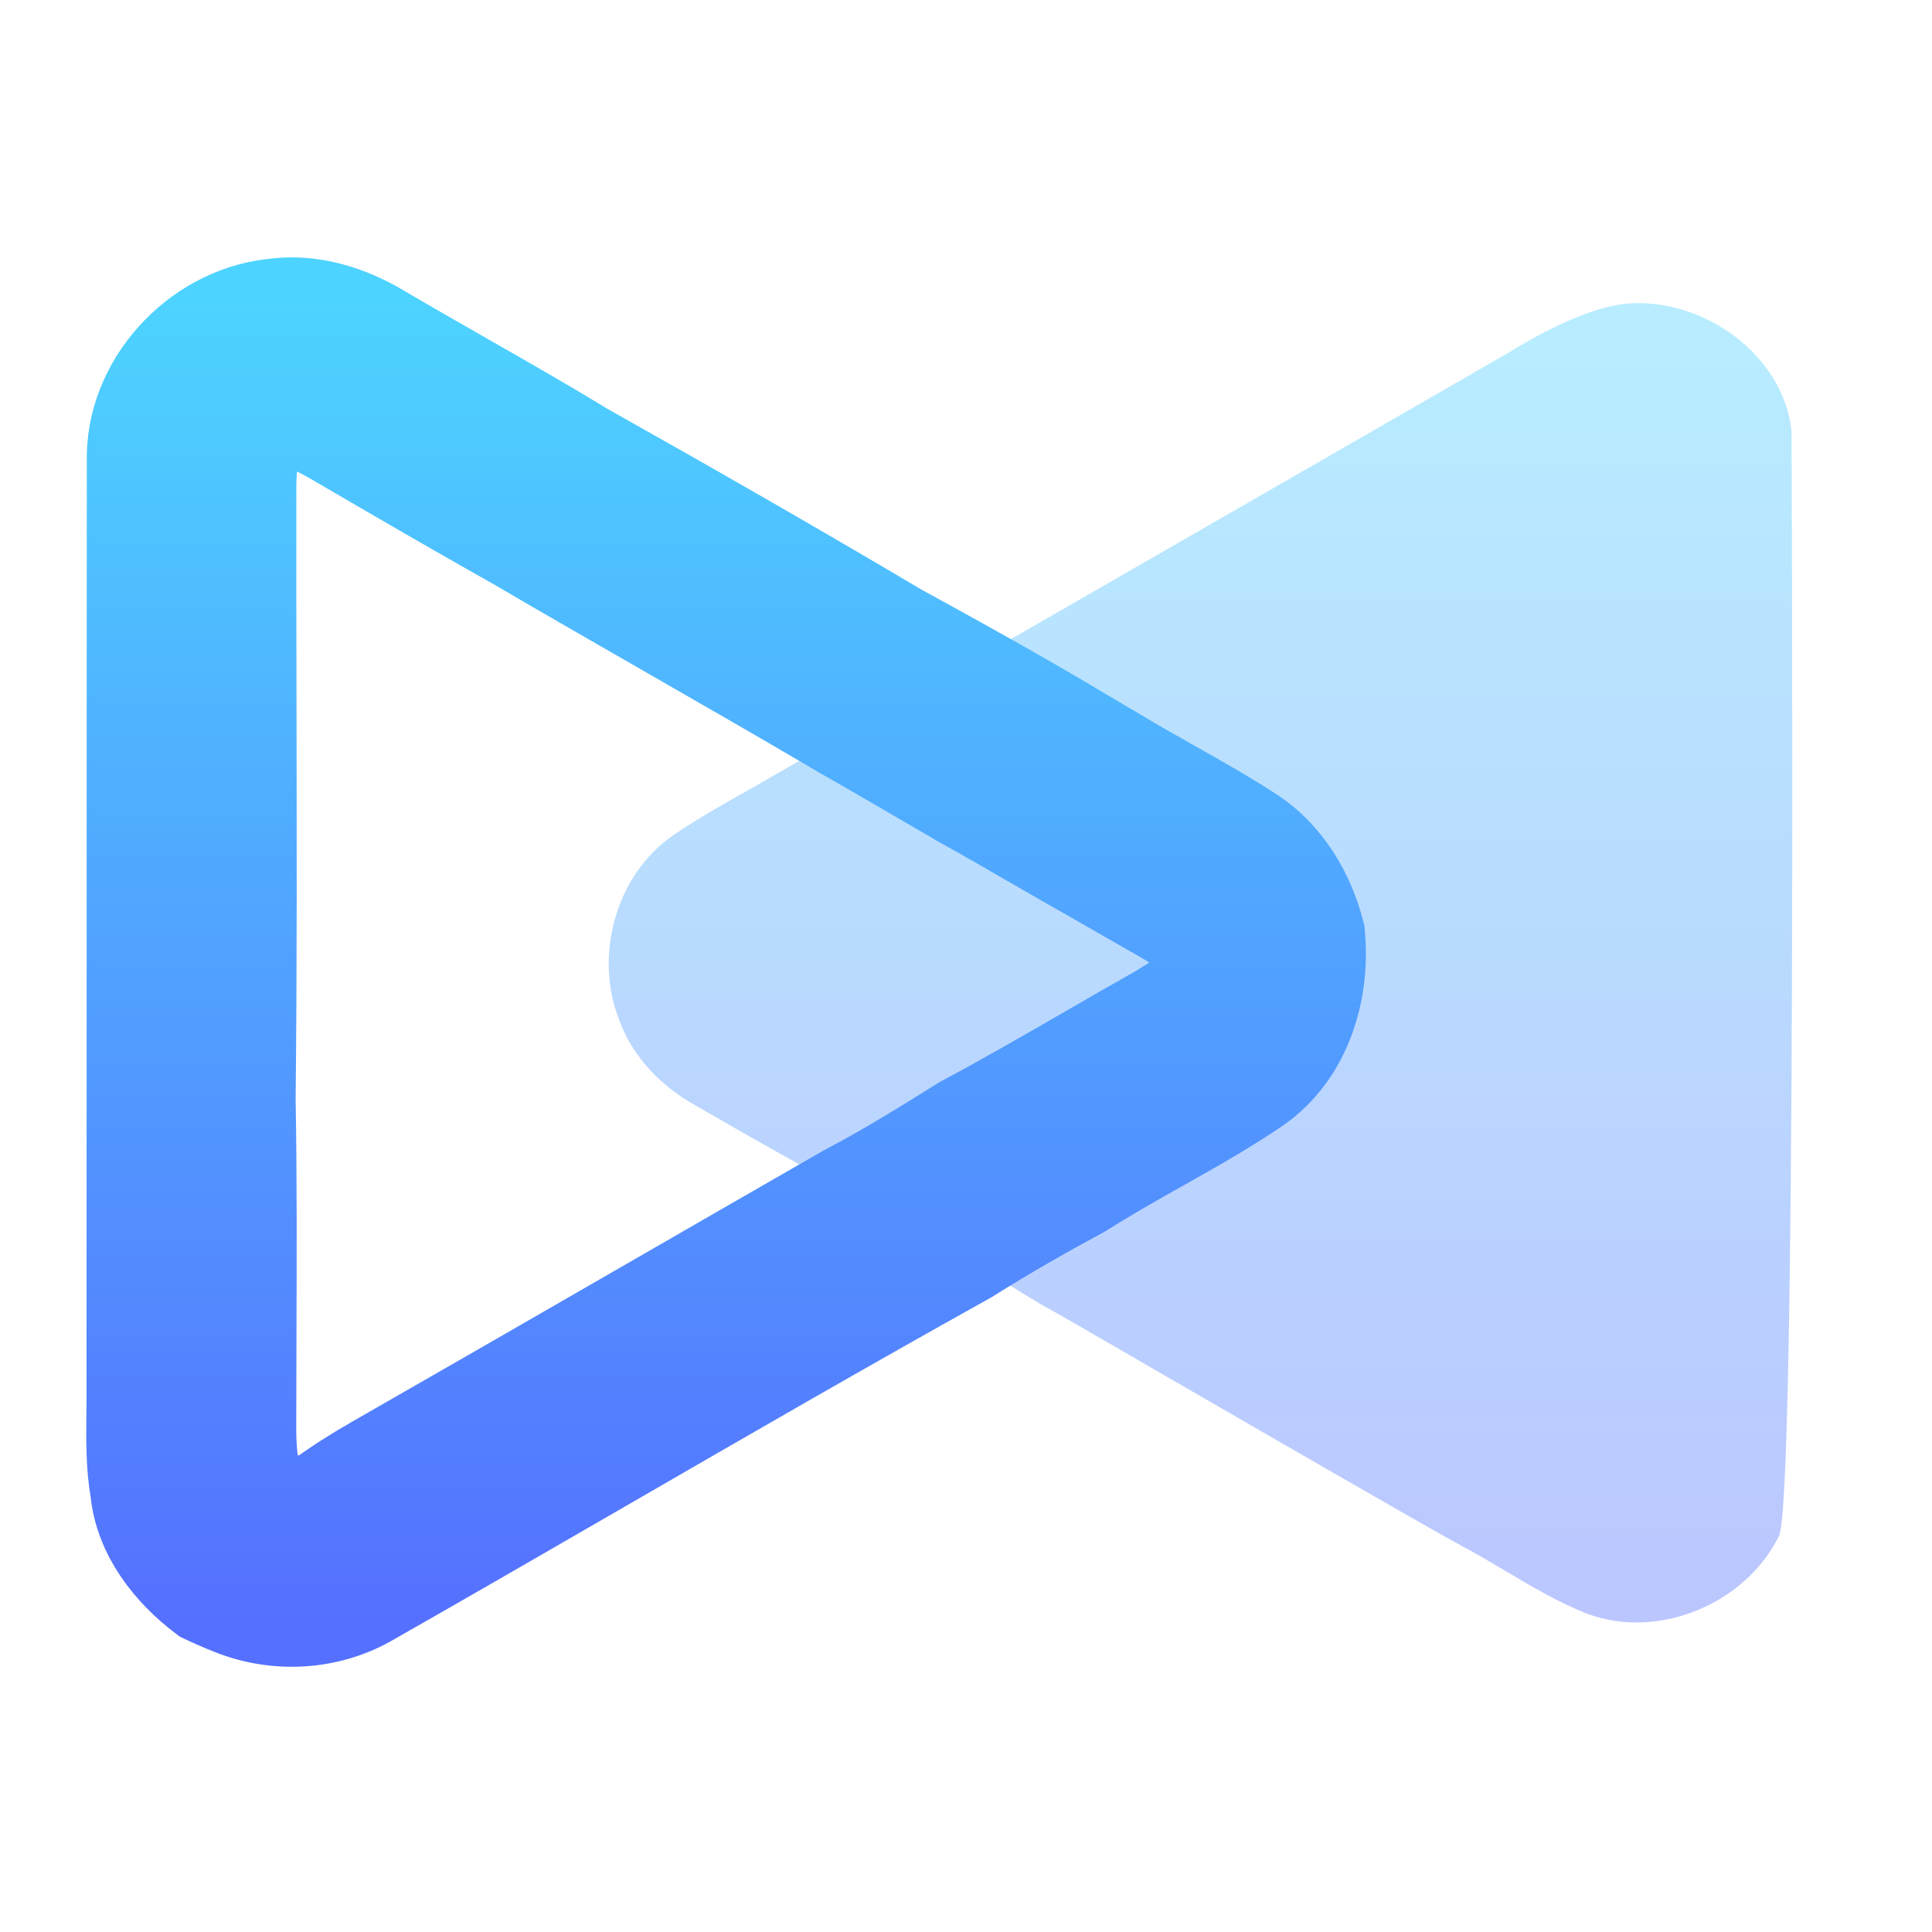
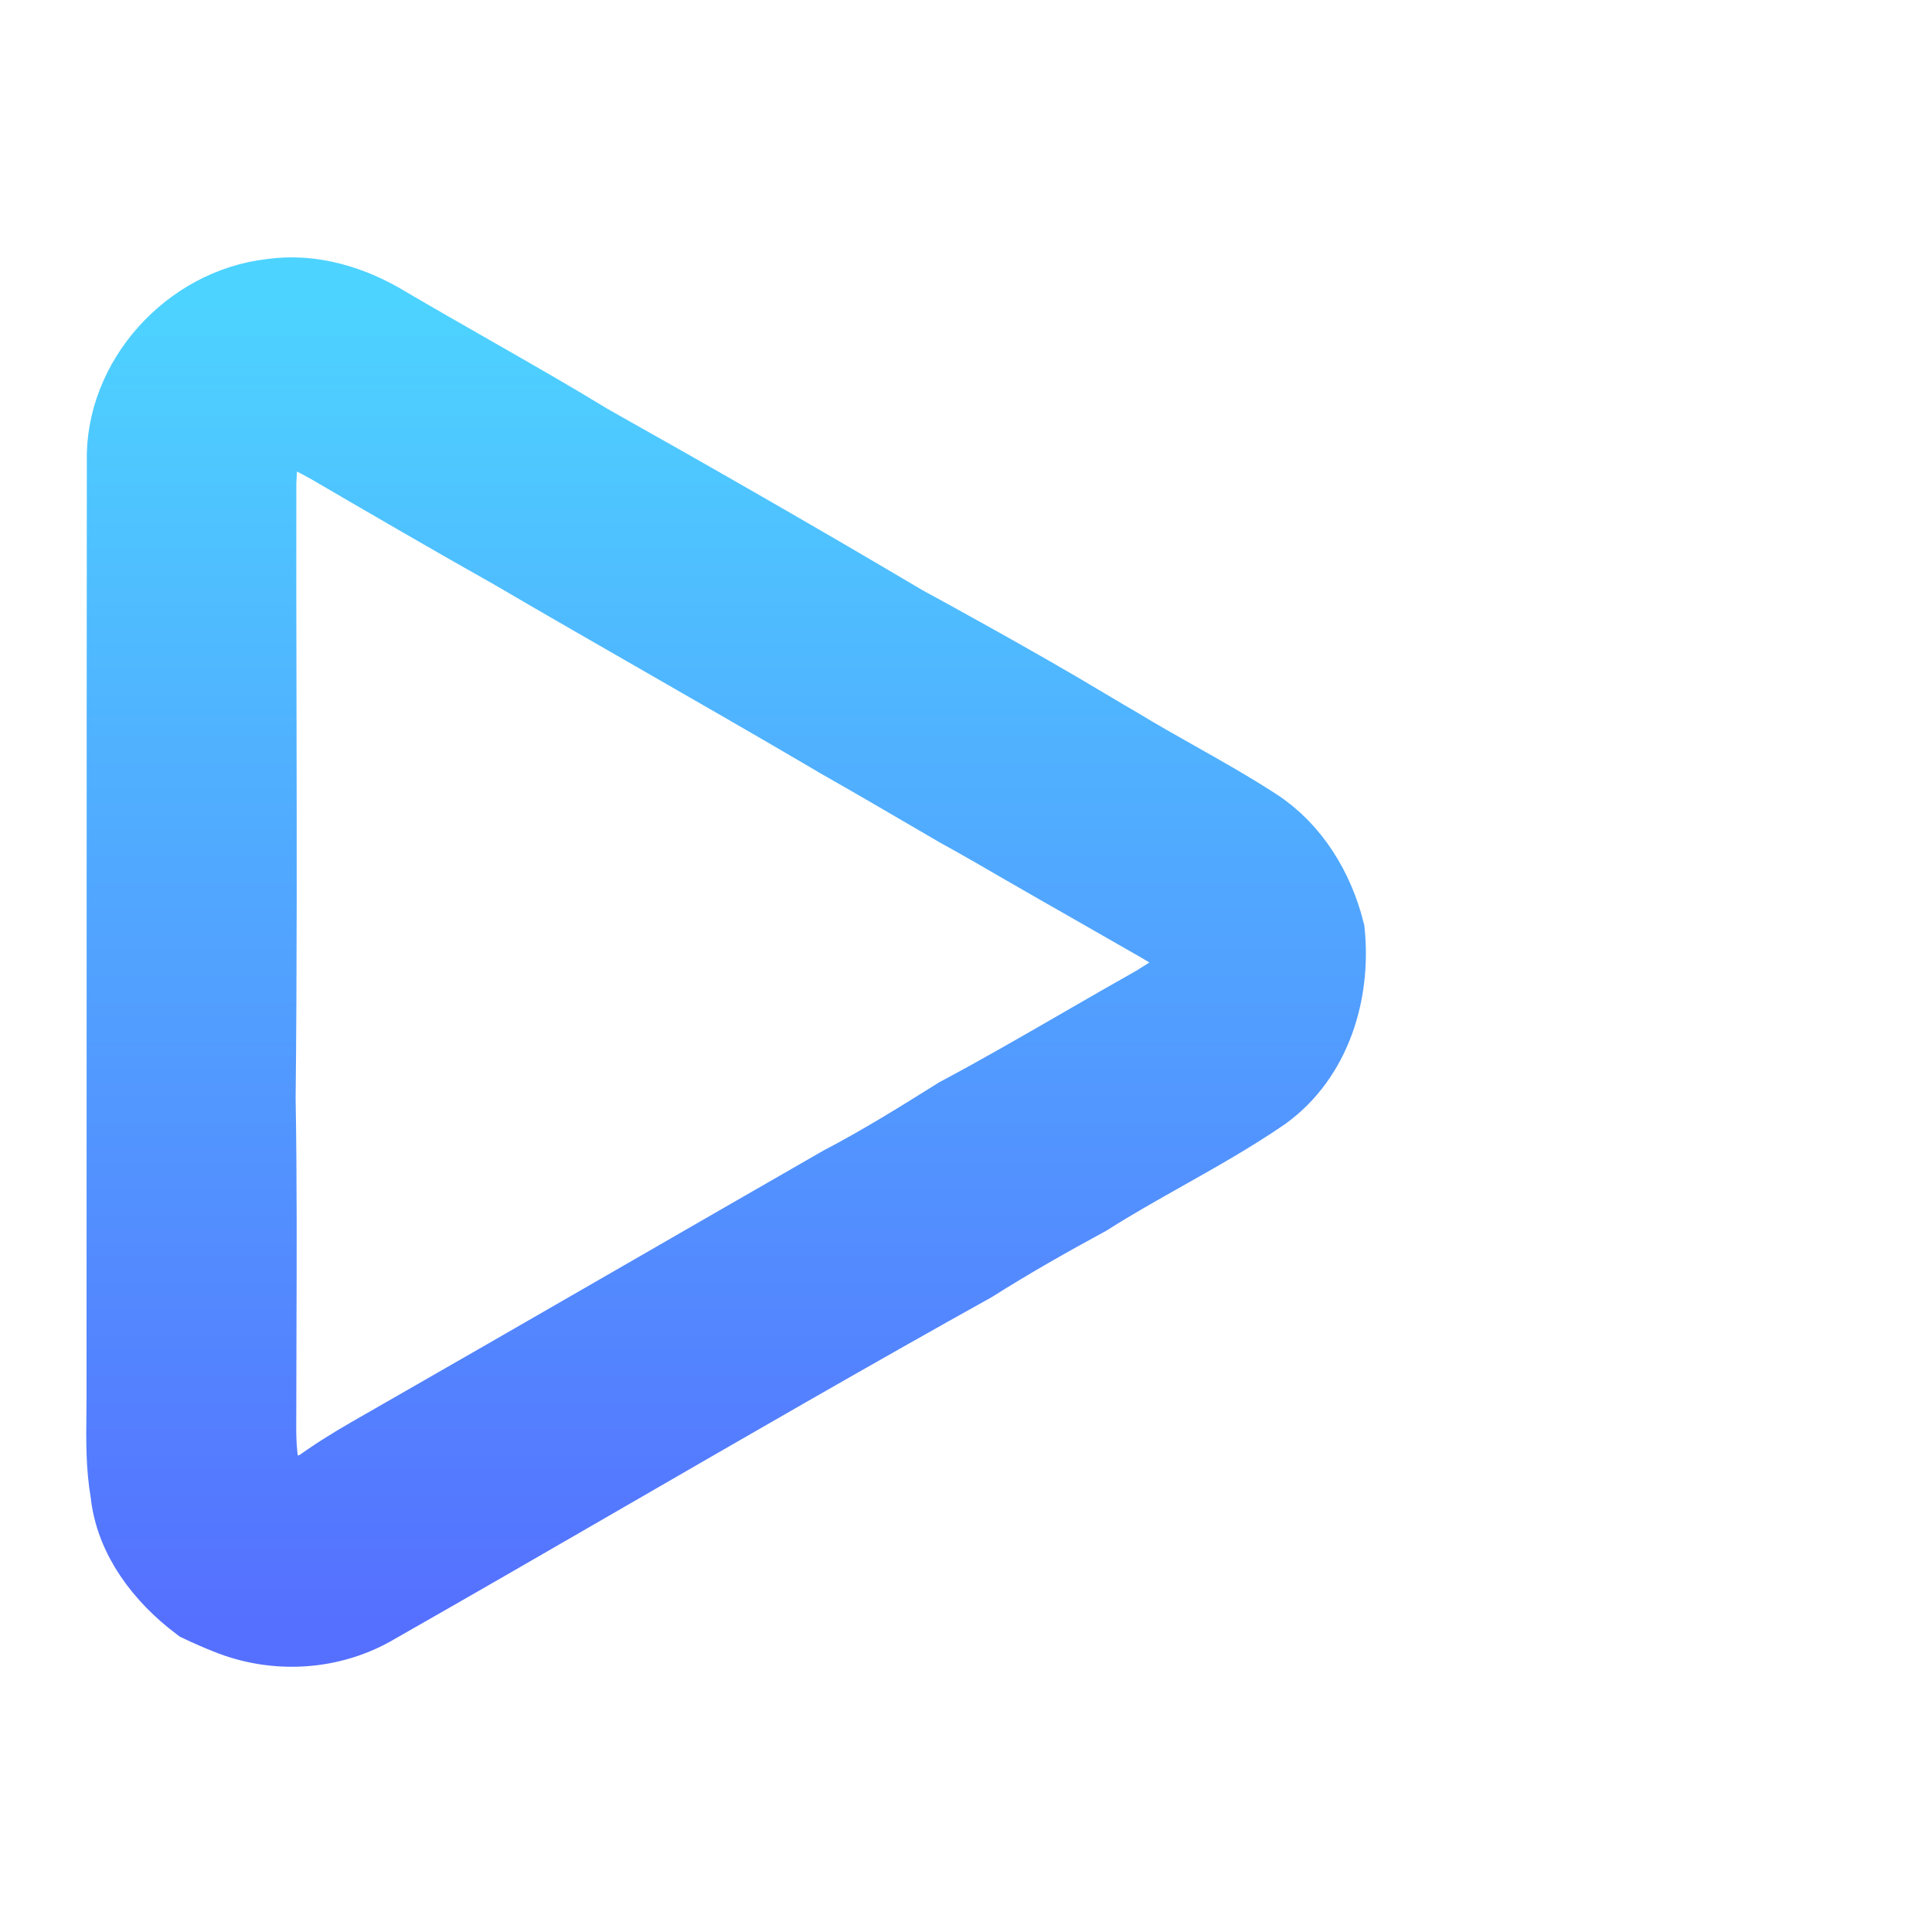
<svg xmlns="http://www.w3.org/2000/svg" width="256" height="256" viewBox="0 0 256 256" fill="none">
-   <path opacity="0.4" d="M215.946 40.2C225.813 39.587 236.279 47 237.386 57.093C237.399 61.893 238.081 199.227 235.721 203.547C231.241 212.52 219.827 217.333 210.334 213.84C206.512 212.332 202.983 210.238 199.454 208.144L199.378 208.099C197.503 206.987 195.627 205.875 193.707 204.853C189.697 202.745 149.939 179.725 146.022 177.451L145.914 177.388C143.224 175.827 140.533 174.266 137.813 172.76C134.599 170.84 131.413 168.867 128.359 166.707C123.292 164.007 101.983 152.142 97.019 149.275L97.016 149.273C95.385 148.331 93.754 147.389 92.119 146.453C87.639 143.96 83.853 140.093 82.079 135.227C78.639 126.627 81.586 115.88 89.306 110.6C92.606 108.365 96.085 106.413 99.565 104.46L99.584 104.45C108.208 99.484 145.141 78.247 153.765 73.285L153.767 73.284C169.181 64.416 184.593 55.55 199.999 46.667C200.724 46.252 209.5 40.601 215.946 40.2Z" fill="url(#paint0_linear_5_208)" />
  <path d="M36.026 40.293C25.812 41.453 17.186 50.853 17.506 61.24C17.484 84.218 17.482 107.196 17.48 130.173C17.479 148.556 17.478 166.938 17.466 185.32C17.463 186.019 17.456 186.718 17.448 187.417C17.411 190.817 17.373 194.223 17.959 197.573C18.592 187.019 18.585 176.442 18.578 165.866C18.572 156.828 18.566 147.792 18.959 138.773C20.098 134.685 22.942 131.479 25.763 128.299C26.971 126.937 28.175 125.58 29.239 124.16L29.24 124.162C28.176 125.581 26.973 126.938 25.765 128.299C22.944 131.479 20.1 134.685 18.961 138.773C18.568 147.792 18.574 156.828 18.58 165.866C18.587 176.442 18.594 187.019 17.961 197.573C18.521 203.373 22.428 208.293 26.948 211.707C28.121 212.267 29.32 212.786 30.533 213.266C36.6 215.746 43.666 215.333 49.306 211.973C59.548 206.141 69.751 200.243 79.953 194.345C96.039 185.045 112.125 175.746 128.36 166.707C133.32 163.573 138.427 160.68 143.587 157.88C146.918 155.764 150.358 153.827 153.796 151.892C158.2 149.412 162.602 146.933 166.773 144.08C173.187 139.48 175.613 131.253 174.853 123.653C173.507 118.32 170.493 113.253 165.8 110.227C162.415 108.032 158.905 106.053 155.395 104.072C152.848 102.636 150.3 101.199 147.8 99.68C146.453 98.893 145.107 98.107 143.773 97.307C138.533 94.16 133.227 91.147 127.893 88.173C127.55 87.983 127.207 87.792 126.864 87.602C124.33 86.193 121.802 84.788 119.254 83.414C105.534 75.28 91.681 67.347 77.774 59.52C74.521 63.64 71.481 67.933 68.761 72.427C75.291 76.244 81.852 80.01 88.412 83.777C95.715 87.97 103.018 92.163 110.28 96.426L111.467 97.133C116.214 99.826 120.93 102.581 125.642 105.334C126.25 105.69 126.858 106.045 127.467 106.4C130.467 108.053 133.44 109.76 136.4 111.493C139.373 113.207 142.354 114.907 145.334 116.607C148.314 118.307 151.293 120.007 154.267 121.72C156.547 123.053 159.427 124.827 159.04 127.92C159.018 130.466 156.835 131.805 154.858 133.019C154.474 133.255 154.098 133.486 153.747 133.72C150.518 135.536 147.309 137.389 144.1 139.242C138.589 142.425 133.079 145.609 127.467 148.6C122.4 151.773 117.32 154.933 112.013 157.707C103.21 162.761 94.414 167.831 85.617 172.902C73.642 179.805 61.665 186.709 49.666 193.573C47.147 195.013 44.666 196.573 42.32 198.293C39.44 199.28 36.241 199.266 34.081 196.853C33.494 194.413 33.254 191.907 33.254 189.4C33.254 185.19 33.269 180.98 33.283 176.769C33.319 166.401 33.354 156.03 33.174 145.667L33.172 145.657C33.36 128.202 33.324 110.746 33.288 93.287C33.267 83.491 33.247 73.693 33.266 63.893C33.295 63.513 33.312 63.111 33.329 62.699C33.422 60.5 33.526 58.01 35.626 56.853C38.335 55.013 41.366 56.699 43.875 58.094C44.02 58.175 44.164 58.255 44.306 58.333C52.426 63.08 60.572 67.8 68.759 72.427C71.479 67.933 74.519 63.64 77.772 59.52C72.482 56.313 67.108 53.242 61.732 50.17C58.057 48.071 54.382 45.971 50.732 43.827C46.359 41.16 41.186 39.52 36.026 40.293Z" fill="url(#paint1_linear_5_208)" stroke="url(#paint2_linear_5_208)" stroke-width="12" />
  <defs>
    <linearGradient id="paint0_linear_5_208" x1="159.072" y1="214.984" x2="159.072" y2="40.165" gradientUnits="userSpaceOnUse">
      <stop stop-color="#5570FF" />
      <stop offset="1" stop-color="#4DD3FF" />
    </linearGradient>
    <linearGradient id="paint1_linear_5_208" x1="96.209" y1="214.856" x2="96.209" y2="40.101" gradientUnits="userSpaceOnUse">
      <stop stop-color="#5570FF" />
      <stop offset="1" stop-color="#4DD3FF" />
    </linearGradient>
    <linearGradient id="paint2_linear_5_208" x1="96.209" y1="214.856" x2="96.209" y2="40.101" gradientUnits="userSpaceOnUse">
      <stop stop-color="#5570FF" />
      <stop offset="1" stop-color="#4DD3FF" />
    </linearGradient>
  </defs>
</svg>